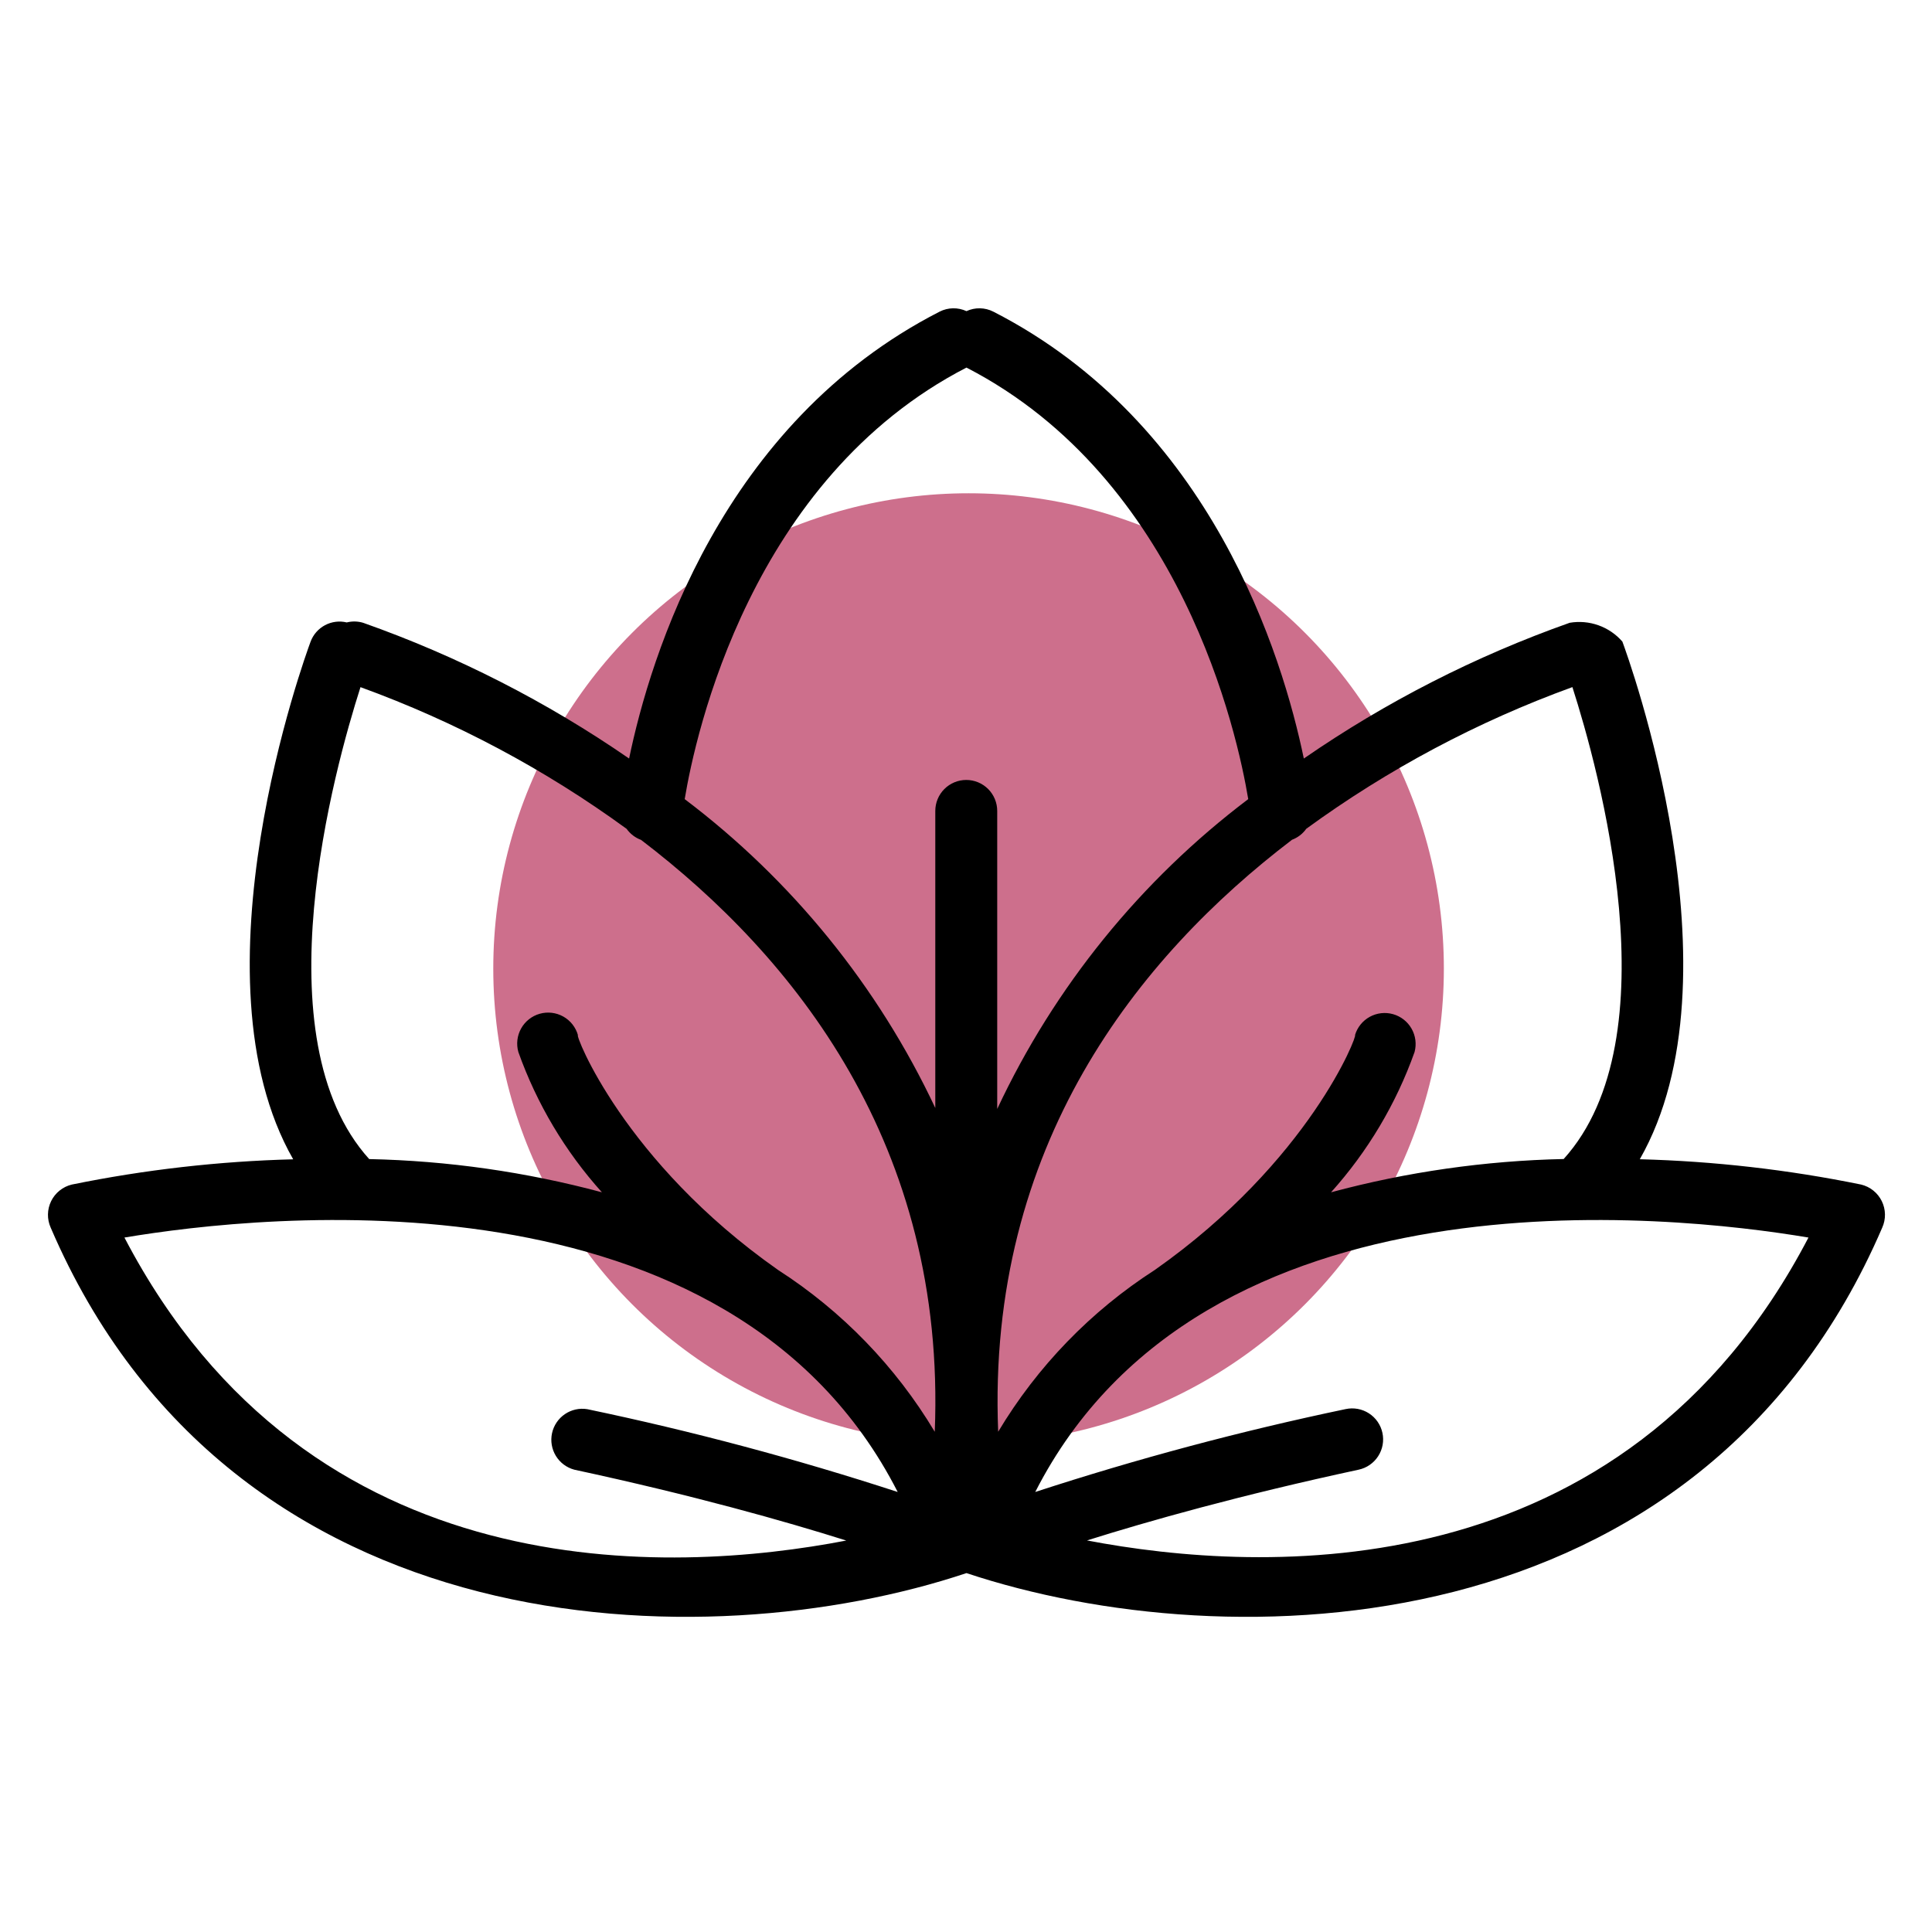
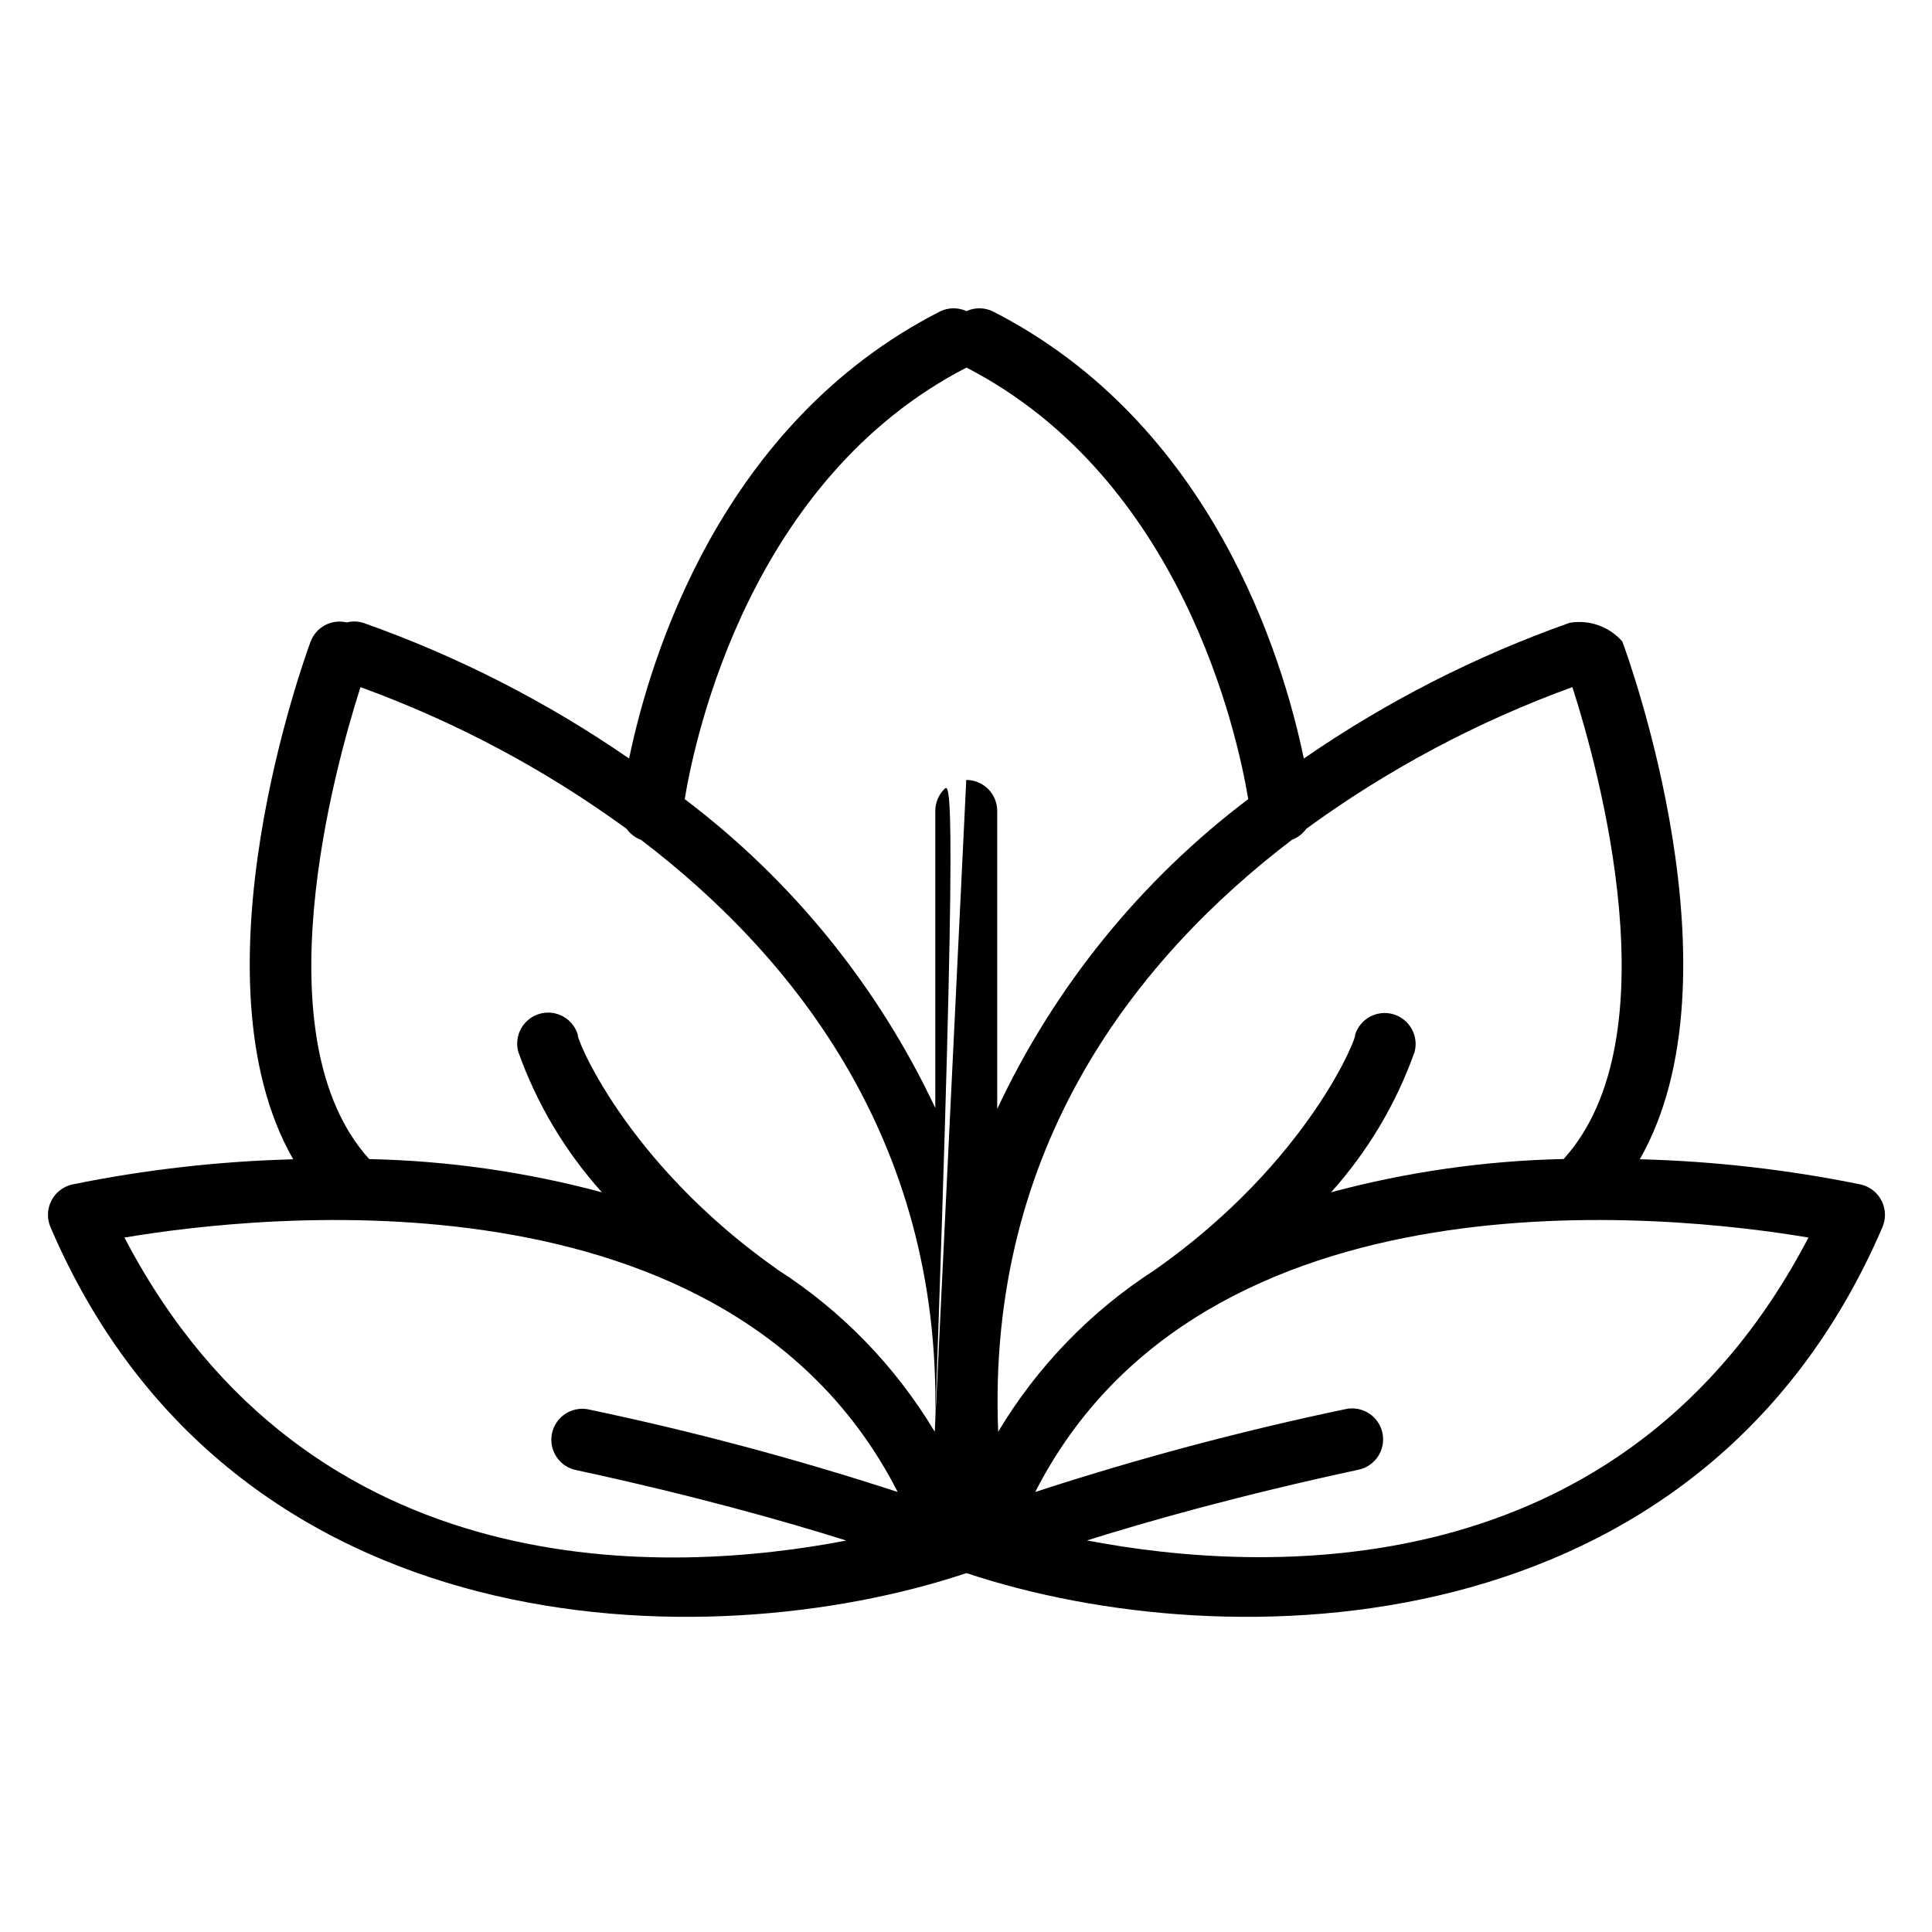
<svg xmlns="http://www.w3.org/2000/svg" width="282" height="282" viewBox="0 0 282 282" fill="none">
-   <circle cx="141.375" cy="141.375" r="69.375" fill="#CD6F8C" />
-   <path d="M271.661 172.903C261.02 170.728 250.208 169.491 239.35 169.206C254.62 142.479 237.611 95.818 236.807 93.65C235.868 92.57 234.667 91.751 233.32 91.27C231.972 90.789 230.524 90.663 229.114 90.903C215.363 95.766 202.314 102.429 190.31 110.717C187.218 95.805 176.86 61.785 144.985 45.487C144.38 45.179 143.713 45.013 143.035 45.001C142.356 44.988 141.684 45.13 141.068 45.414C140.452 45.13 139.78 44.988 139.101 45.001C138.423 45.013 137.756 45.179 137.151 45.487C105.276 61.785 94.918 95.805 91.826 110.717C79.821 102.431 66.773 95.77 53.021 90.909C52.238 90.671 51.405 90.651 50.611 90.852C49.541 90.593 48.413 90.735 47.441 91.252C46.469 91.769 45.72 92.624 45.335 93.656C44.531 95.824 27.522 142.497 42.795 169.215C31.935 169.497 21.12 170.731 10.475 172.903C9.826 173.06 9.22 173.359 8.7 173.777C8.179 174.195 7.757 174.723 7.464 175.322C7.17 175.922 7.012 176.579 7.001 177.247C6.989 177.914 7.125 178.576 7.398 179.186C33.937 240.961 103.044 242.318 141.068 229.613C179.195 242.309 248.136 240.985 274.738 179.183C275.01 178.574 275.146 177.912 275.134 177.245C275.122 176.577 274.964 175.921 274.671 175.321C274.377 174.722 273.955 174.195 273.435 173.777C272.915 173.359 272.31 173.06 271.661 172.903ZM83.82 214.518C101.185 218.259 114.496 222.016 123.523 224.862C98.108 229.755 45.278 232.574 18.164 180.636C38.267 177.253 106.533 169.749 131.029 217.774C116.157 212.924 101.032 208.889 85.722 205.687C84.578 205.5 83.405 205.76 82.448 206.414C81.49 207.067 80.819 208.064 80.575 209.198C80.331 210.332 80.532 211.516 81.136 212.506C81.74 213.496 82.701 214.216 83.82 214.518ZM136.44 208.985C130.733 199.455 122.905 191.371 113.565 185.363C91.031 169.541 83.863 150.879 84.36 151.093C84.033 149.939 83.262 148.961 82.216 148.376C81.169 147.791 79.933 147.646 78.78 147.972C77.626 148.299 76.65 149.071 76.065 150.118C75.48 151.165 75.335 152.402 75.661 153.556C78.35 161.112 82.493 168.068 87.855 174.03C76.769 171.055 65.365 169.427 53.889 169.182C37.92 151.524 48.791 112.234 52.618 100.298C66.472 105.333 79.548 112.295 91.462 120.98C91.986 121.718 92.721 122.28 93.571 122.593C115.906 139.615 138.133 167.171 136.44 208.985ZM141.038 113.844C139.839 113.844 138.69 114.32 137.842 115.168C136.994 116.016 136.518 117.167 136.518 118.366V161.723C128.158 143.952 115.604 128.48 99.94 116.642C101.51 107.187 109.582 69.889 141.068 53.654C172.542 69.889 180.626 107.187 182.196 116.642C166.491 128.512 153.915 144.035 145.557 161.865V118.366C145.557 117.167 145.081 116.016 144.234 115.168C143.386 114.32 142.236 113.844 141.038 113.844ZM188.556 122.587C189.406 122.274 190.141 121.712 190.665 120.974C202.578 112.287 215.656 105.324 229.512 100.292C233.345 112.222 244.237 151.491 228.238 169.173C216.766 169.422 205.366 171.053 194.284 174.03C199.644 168.066 203.786 161.11 206.475 153.553C206.782 152.405 206.625 151.183 206.039 150.15C205.453 149.117 204.484 148.356 203.341 148.032C202.199 147.708 200.975 147.847 199.934 148.418C198.894 148.99 198.119 149.949 197.779 151.087C198.261 150.882 191.181 169.448 168.577 185.354C159.233 191.362 151.403 199.448 145.696 208.982C144.006 167.171 166.233 139.615 188.556 122.599V122.587ZM158.658 224.847C167.682 222.007 180.975 218.253 198.315 214.518C198.896 214.393 199.446 214.155 199.934 213.817C200.422 213.479 200.839 213.049 201.161 212.55C201.483 212.051 201.704 211.494 201.811 210.909C201.917 210.325 201.908 209.726 201.783 209.145C201.658 208.564 201.421 208.014 201.083 207.525C200.746 207.037 200.316 206.619 199.817 206.297C199.318 205.975 198.761 205.754 198.177 205.647C197.594 205.541 196.994 205.55 196.414 205.675C181.103 208.881 165.979 212.92 151.107 217.774C175.606 169.749 243.875 177.253 263.969 180.636C236.909 232.459 184.097 229.707 158.658 224.847Z" fill="black" />
+   <path d="M271.661 172.903C261.02 170.728 250.208 169.491 239.35 169.206C254.62 142.479 237.611 95.818 236.807 93.65C235.868 92.57 234.667 91.751 233.32 91.27C231.972 90.789 230.524 90.663 229.114 90.903C215.363 95.766 202.314 102.429 190.31 110.717C187.218 95.805 176.86 61.785 144.985 45.487C144.38 45.179 143.713 45.013 143.035 45.001C142.356 44.988 141.684 45.13 141.068 45.414C140.452 45.13 139.78 44.988 139.101 45.001C138.423 45.013 137.756 45.179 137.151 45.487C105.276 61.785 94.918 95.805 91.826 110.717C79.821 102.431 66.773 95.77 53.021 90.909C52.238 90.671 51.405 90.651 50.611 90.852C49.541 90.593 48.413 90.735 47.441 91.252C46.469 91.769 45.72 92.624 45.335 93.656C44.531 95.824 27.522 142.497 42.795 169.215C31.935 169.497 21.12 170.731 10.475 172.903C9.826 173.06 9.22 173.359 8.7 173.777C8.179 174.195 7.757 174.723 7.464 175.322C7.17 175.922 7.012 176.579 7.001 177.247C6.989 177.914 7.125 178.576 7.398 179.186C33.937 240.961 103.044 242.318 141.068 229.613C179.195 242.309 248.136 240.985 274.738 179.183C275.01 178.574 275.146 177.912 275.134 177.245C275.122 176.577 274.964 175.921 274.671 175.321C274.377 174.722 273.955 174.195 273.435 173.777C272.915 173.359 272.31 173.06 271.661 172.903ZM83.82 214.518C101.185 218.259 114.496 222.016 123.523 224.862C98.108 229.755 45.278 232.574 18.164 180.636C38.267 177.253 106.533 169.749 131.029 217.774C116.157 212.924 101.032 208.889 85.722 205.687C84.578 205.5 83.405 205.76 82.448 206.414C81.49 207.067 80.819 208.064 80.575 209.198C80.331 210.332 80.532 211.516 81.136 212.506C81.74 213.496 82.701 214.216 83.82 214.518ZM136.44 208.985C130.733 199.455 122.905 191.371 113.565 185.363C91.031 169.541 83.863 150.879 84.36 151.093C84.033 149.939 83.262 148.961 82.216 148.376C81.169 147.791 79.933 147.646 78.78 147.972C77.626 148.299 76.65 149.071 76.065 150.118C75.48 151.165 75.335 152.402 75.661 153.556C78.35 161.112 82.493 168.068 87.855 174.03C76.769 171.055 65.365 169.427 53.889 169.182C37.92 151.524 48.791 112.234 52.618 100.298C66.472 105.333 79.548 112.295 91.462 120.98C91.986 121.718 92.721 122.28 93.571 122.593C115.906 139.615 138.133 167.171 136.44 208.985ZC139.839 113.844 138.69 114.32 137.842 115.168C136.994 116.016 136.518 117.167 136.518 118.366V161.723C128.158 143.952 115.604 128.48 99.94 116.642C101.51 107.187 109.582 69.889 141.068 53.654C172.542 69.889 180.626 107.187 182.196 116.642C166.491 128.512 153.915 144.035 145.557 161.865V118.366C145.557 117.167 145.081 116.016 144.234 115.168C143.386 114.32 142.236 113.844 141.038 113.844ZM188.556 122.587C189.406 122.274 190.141 121.712 190.665 120.974C202.578 112.287 215.656 105.324 229.512 100.292C233.345 112.222 244.237 151.491 228.238 169.173C216.766 169.422 205.366 171.053 194.284 174.03C199.644 168.066 203.786 161.11 206.475 153.553C206.782 152.405 206.625 151.183 206.039 150.15C205.453 149.117 204.484 148.356 203.341 148.032C202.199 147.708 200.975 147.847 199.934 148.418C198.894 148.99 198.119 149.949 197.779 151.087C198.261 150.882 191.181 169.448 168.577 185.354C159.233 191.362 151.403 199.448 145.696 208.982C144.006 167.171 166.233 139.615 188.556 122.599V122.587ZM158.658 224.847C167.682 222.007 180.975 218.253 198.315 214.518C198.896 214.393 199.446 214.155 199.934 213.817C200.422 213.479 200.839 213.049 201.161 212.55C201.483 212.051 201.704 211.494 201.811 210.909C201.917 210.325 201.908 209.726 201.783 209.145C201.658 208.564 201.421 208.014 201.083 207.525C200.746 207.037 200.316 206.619 199.817 206.297C199.318 205.975 198.761 205.754 198.177 205.647C197.594 205.541 196.994 205.55 196.414 205.675C181.103 208.881 165.979 212.92 151.107 217.774C175.606 169.749 243.875 177.253 263.969 180.636C236.909 232.459 184.097 229.707 158.658 224.847Z" fill="black" />
</svg>